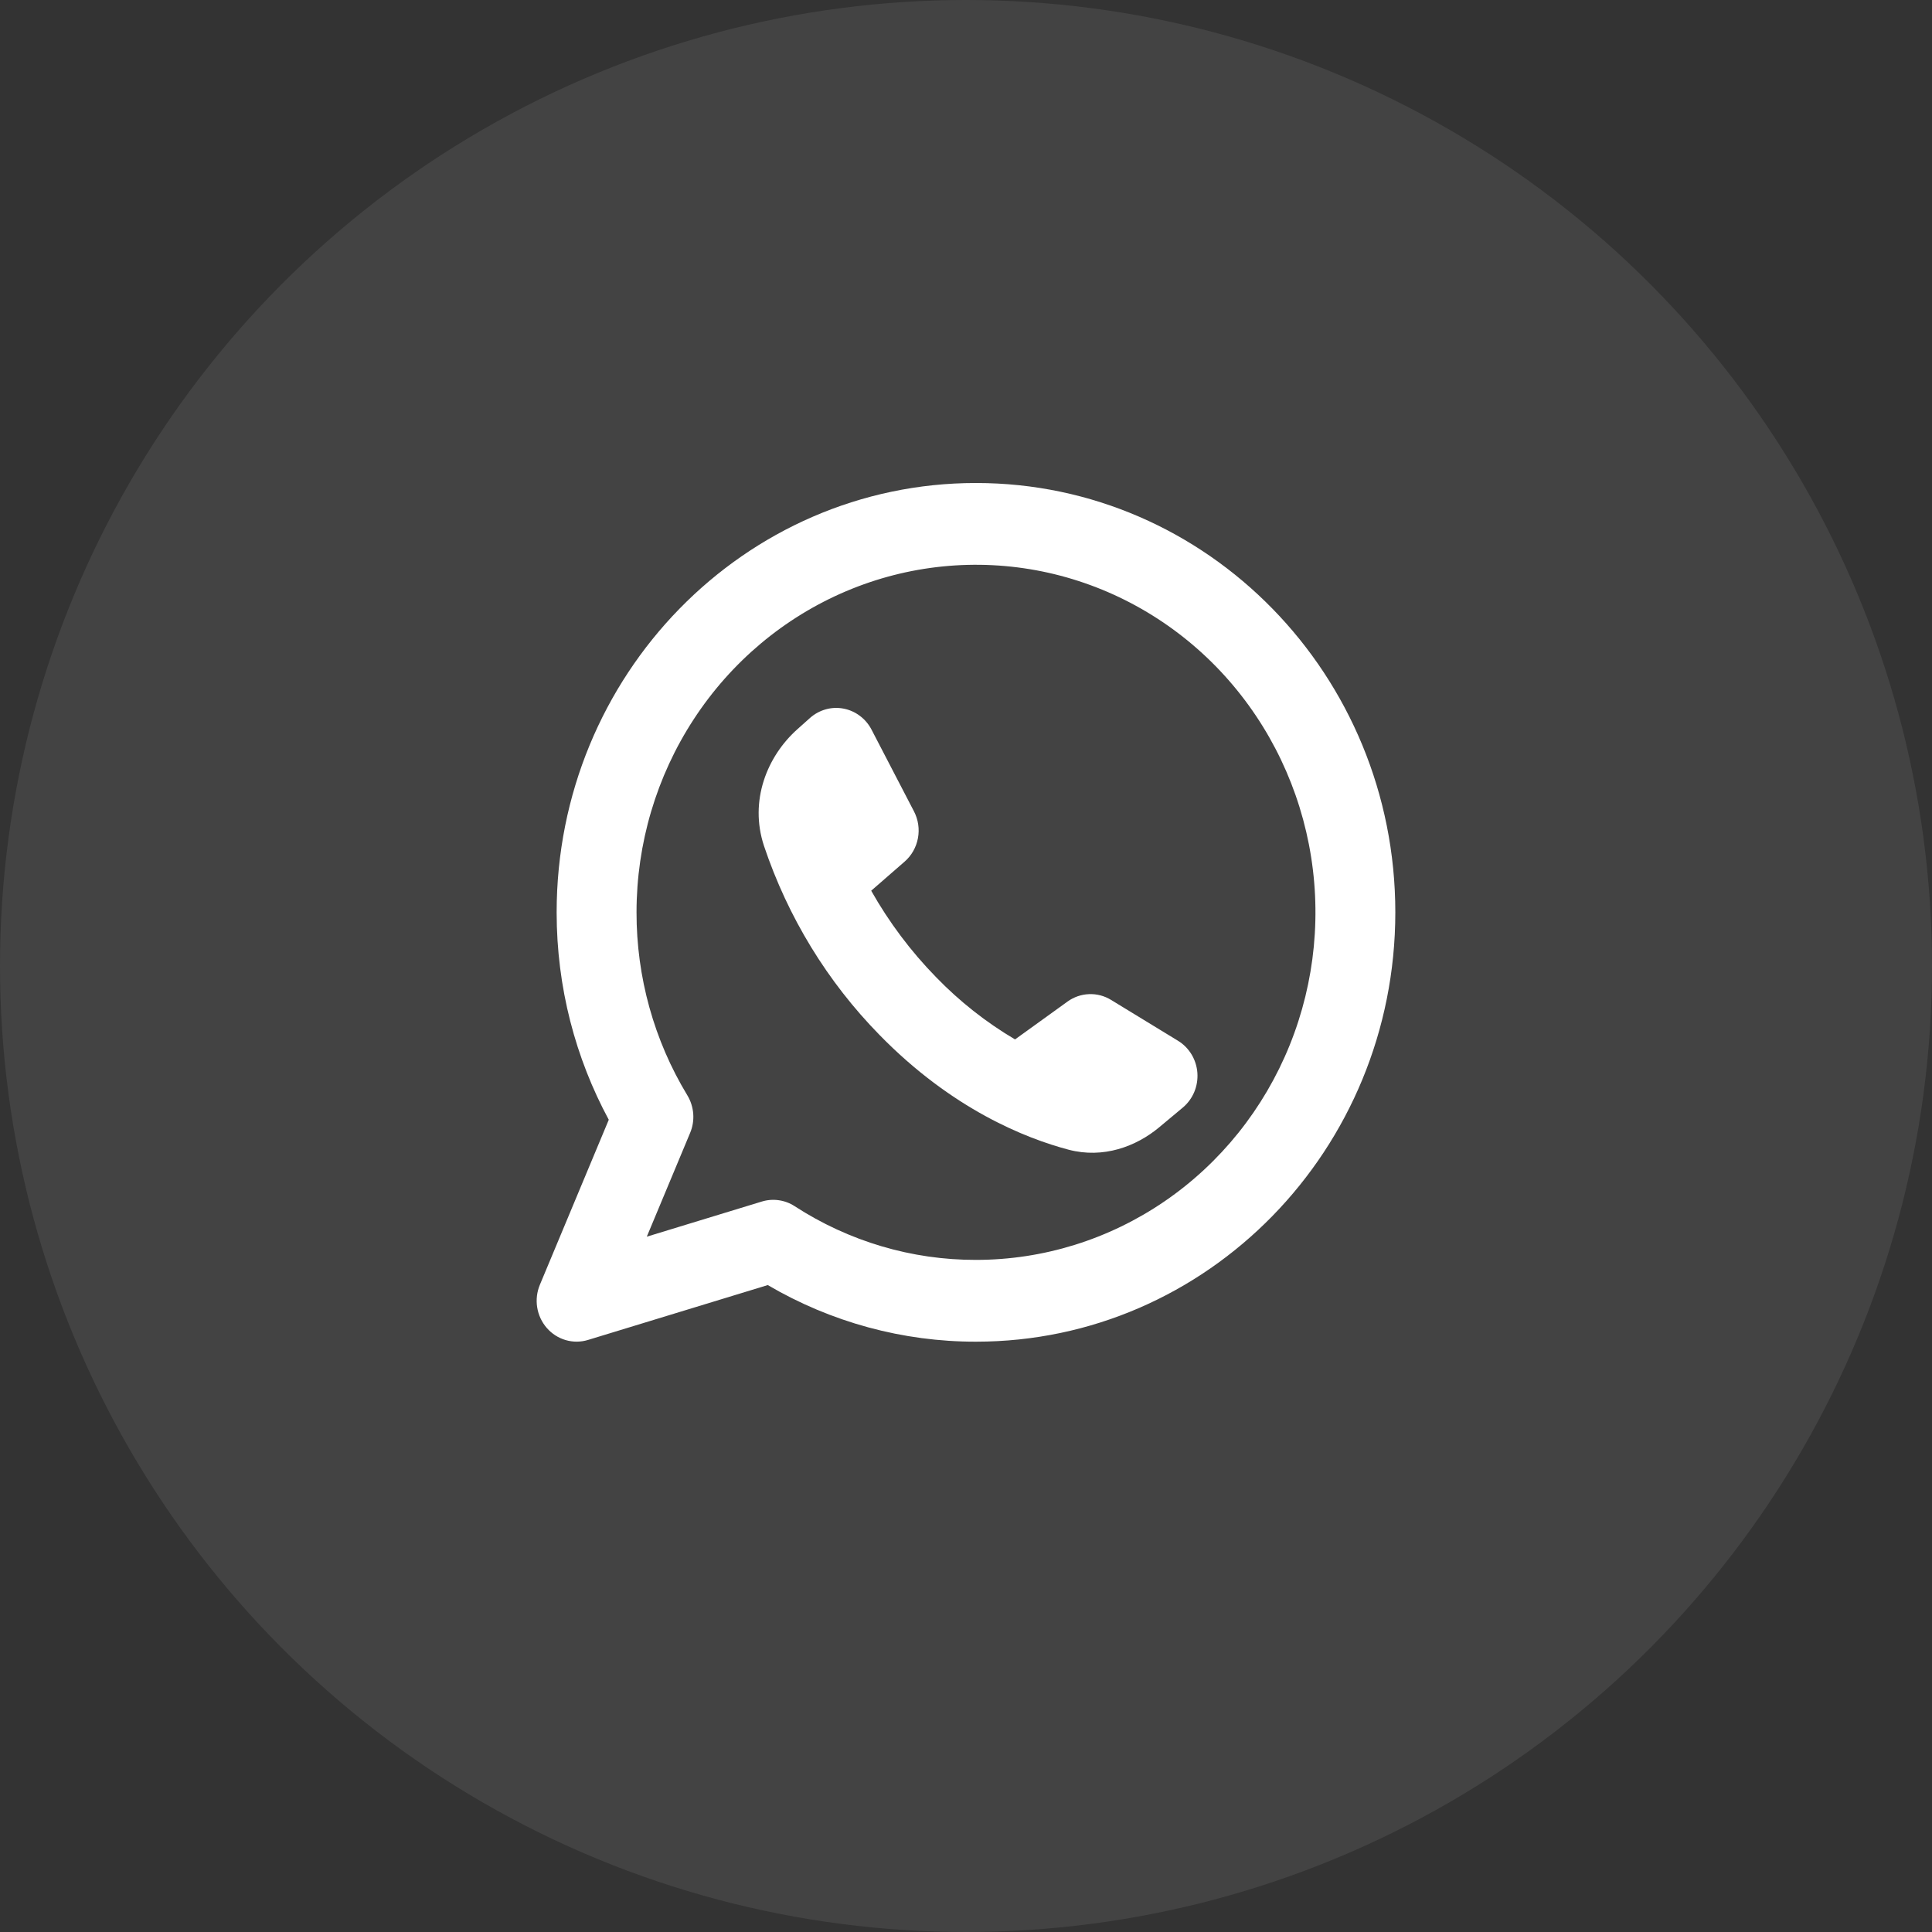
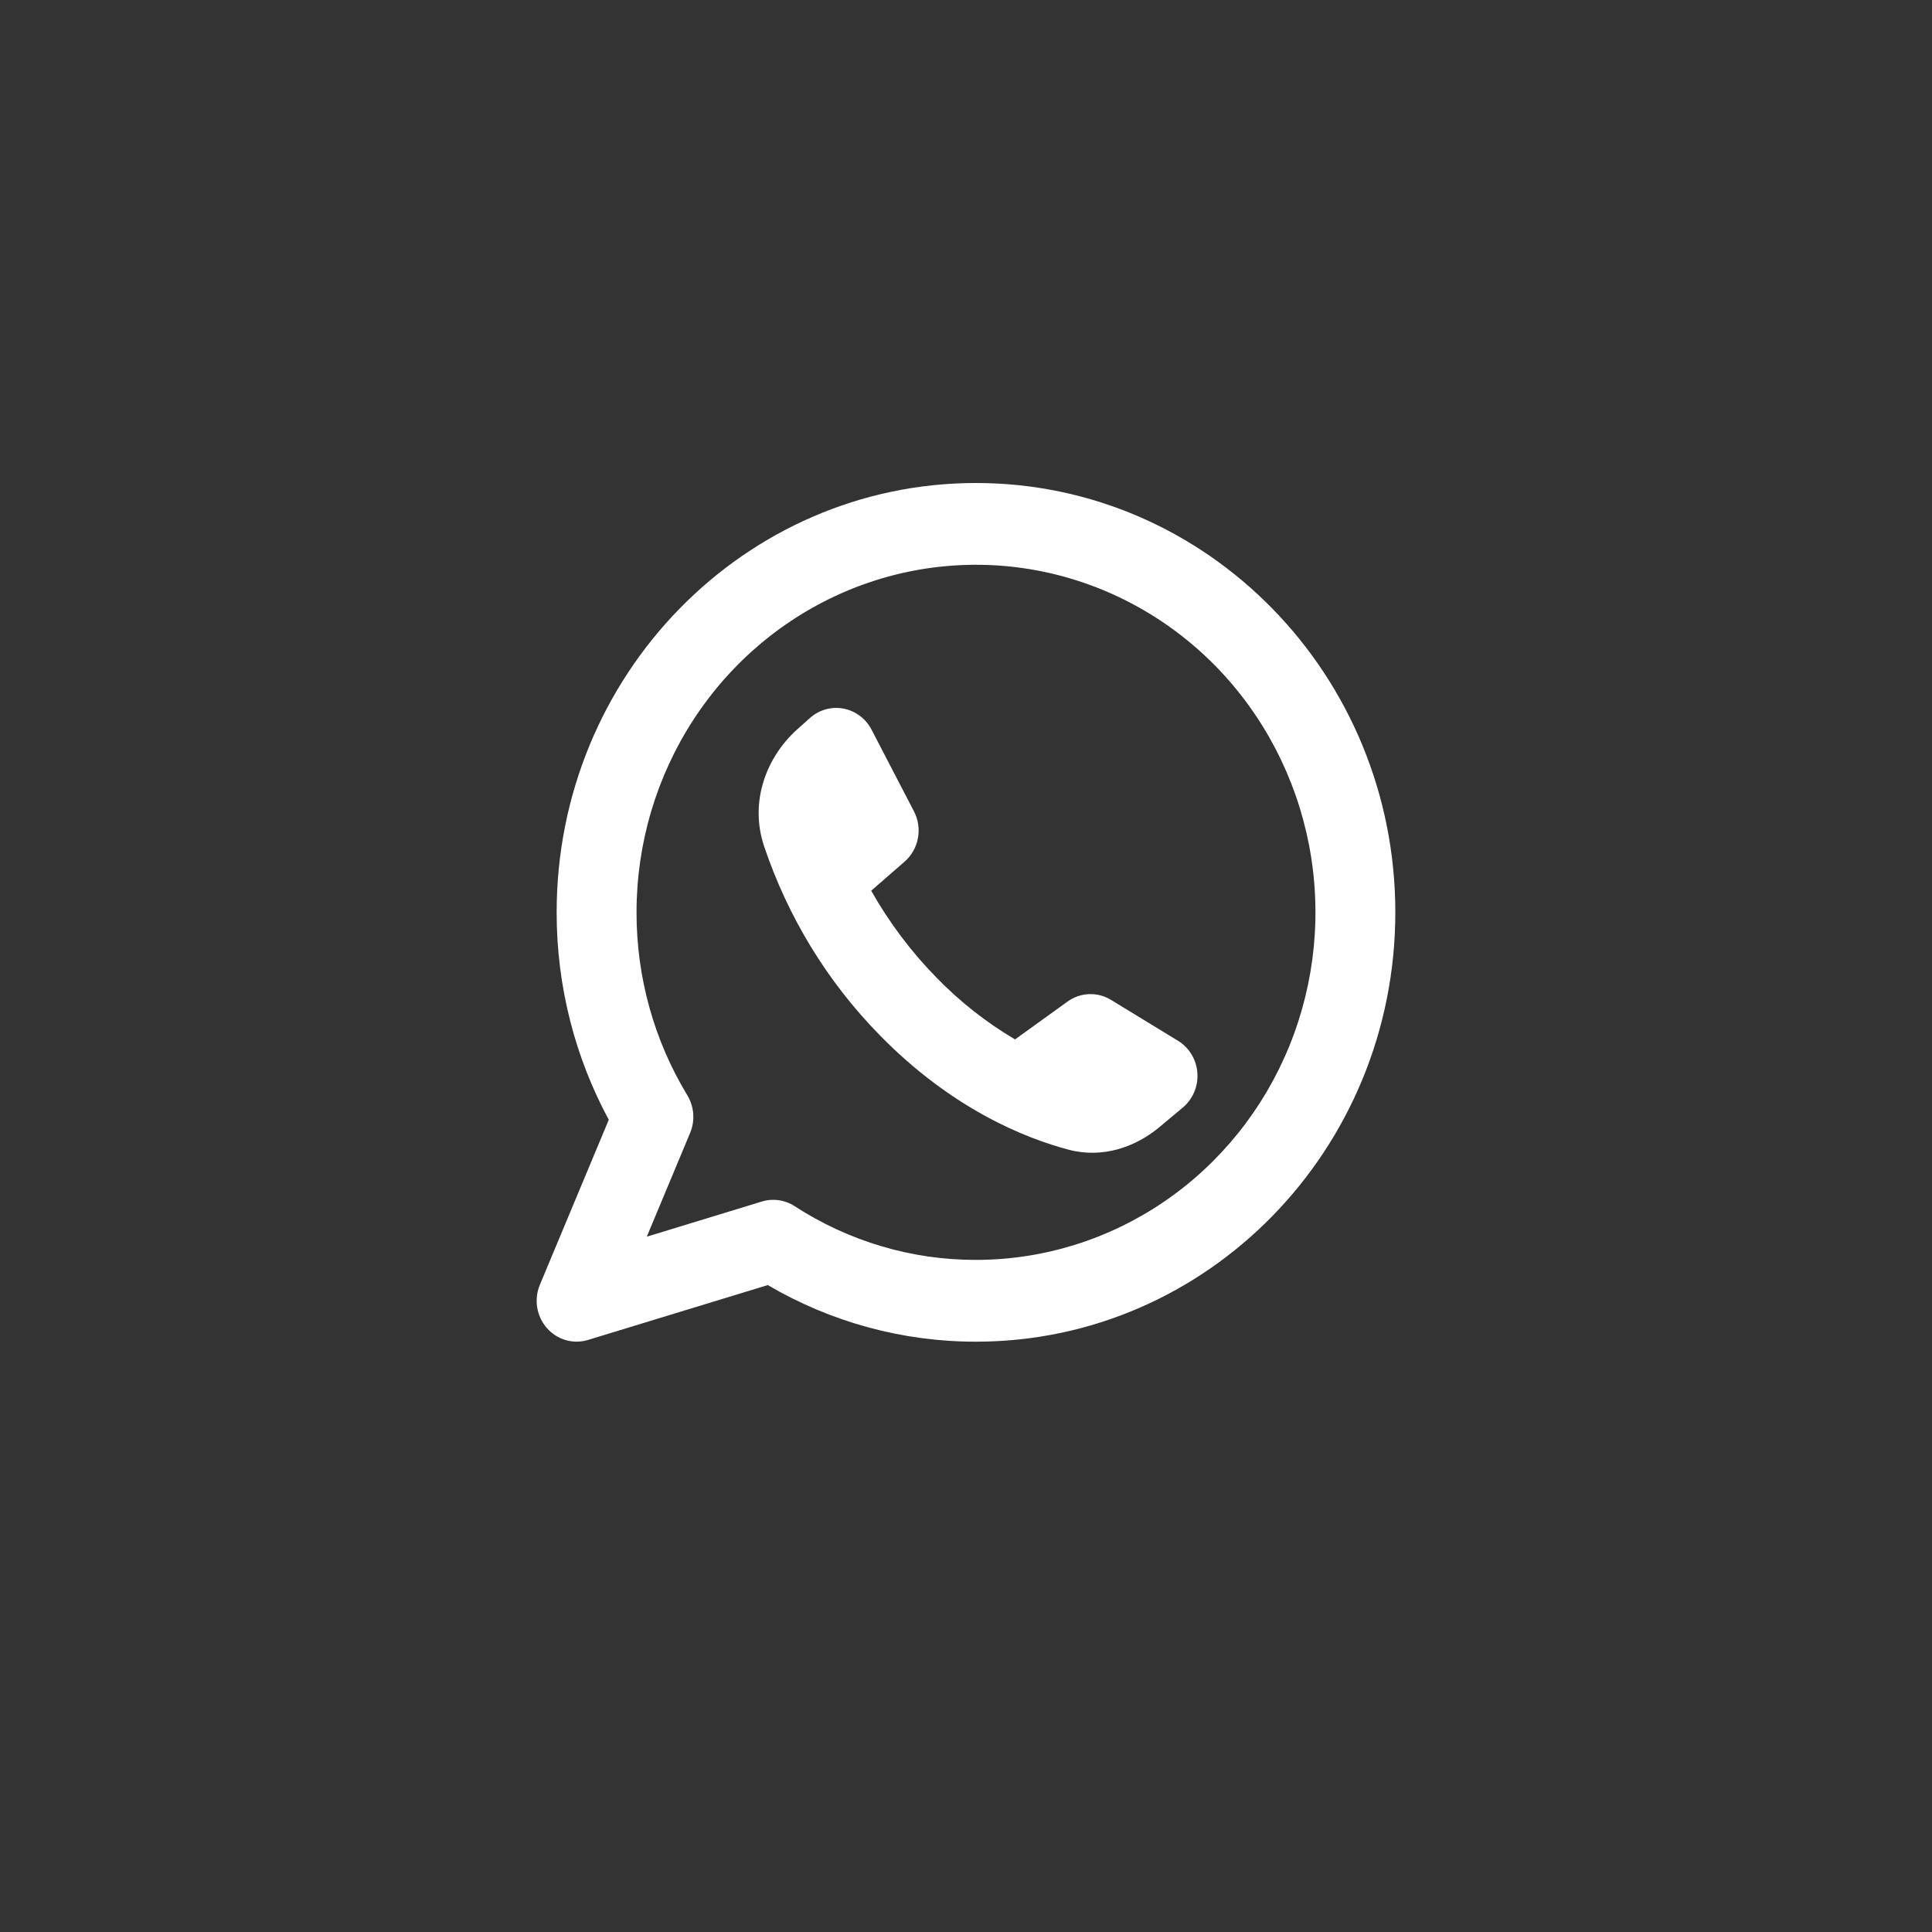
<svg xmlns="http://www.w3.org/2000/svg" width="60" height="60" viewBox="0 0 60 60" fill="none">
  <rect x="0" y="0" width="60" height="60" fill="#333333" stroke="none" />
-   <circle cx="30" cy="30" r="30" fill="white" fill-opacity="0.08" />
  <path fill-rule="evenodd" clip-rule="evenodd" d="M19.768 28.333C19.768 26.198 20.386 24.112 21.545 22.337C22.703 20.562 24.35 19.178 26.276 18.361C28.202 17.544 30.322 17.331 32.367 17.747C34.412 18.164 36.291 19.192 37.765 20.701C39.239 22.211 40.243 24.134 40.65 26.228C41.057 28.321 40.848 30.492 40.05 32.464C39.252 34.436 37.901 36.122 36.167 37.308C34.434 38.494 32.395 39.127 30.31 39.127C28.316 39.131 26.362 38.552 24.677 37.458C24.527 37.361 24.359 37.298 24.183 37.274C24.007 37.249 23.829 37.263 23.659 37.315L20.087 38.406L21.432 35.184C21.511 34.997 21.544 34.792 21.529 34.589C21.513 34.386 21.451 34.189 21.346 34.016C20.311 32.31 19.765 30.341 19.768 28.333V28.333ZM30.31 15C23.118 15 17.287 20.97 17.287 28.333C17.287 30.667 17.874 32.864 18.906 34.775L16.767 39.898C16.674 40.12 16.645 40.364 16.683 40.602C16.721 40.84 16.825 41.062 16.982 41.242C17.139 41.422 17.343 41.553 17.569 41.618C17.796 41.684 18.037 41.682 18.262 41.613L23.844 39.909C25.812 41.064 28.042 41.67 30.31 41.667C37.503 41.667 43.333 35.697 43.333 28.333C43.333 20.97 37.503 15 30.31 15ZM33.154 31.104L31.523 32.28C30.625 31.751 29.8 31.1 29.07 30.346C28.287 29.545 27.61 28.643 27.056 27.662L28.091 26.761C28.307 26.574 28.454 26.316 28.507 26.032C28.561 25.747 28.517 25.453 28.384 25.197L27.065 22.657C26.977 22.488 26.853 22.342 26.702 22.23C26.552 22.117 26.378 22.04 26.194 22.006C26.011 21.971 25.822 21.979 25.642 22.03C25.462 22.081 25.295 22.172 25.154 22.298L24.763 22.647C23.821 23.488 23.264 24.869 23.726 26.269C24.468 28.482 25.696 30.492 27.316 32.143C29.565 34.445 31.85 35.352 33.187 35.705C34.263 35.988 35.282 35.608 36 35.009L36.733 34.397C36.887 34.268 37.009 34.102 37.088 33.915C37.167 33.727 37.2 33.523 37.186 33.32C37.171 33.116 37.109 32.919 37.004 32.745C36.899 32.572 36.755 32.426 36.584 32.322L34.503 31.052C34.297 30.926 34.06 30.864 33.82 30.874C33.581 30.883 33.349 30.963 33.153 31.104H33.154Z" fill="white" />
</svg>